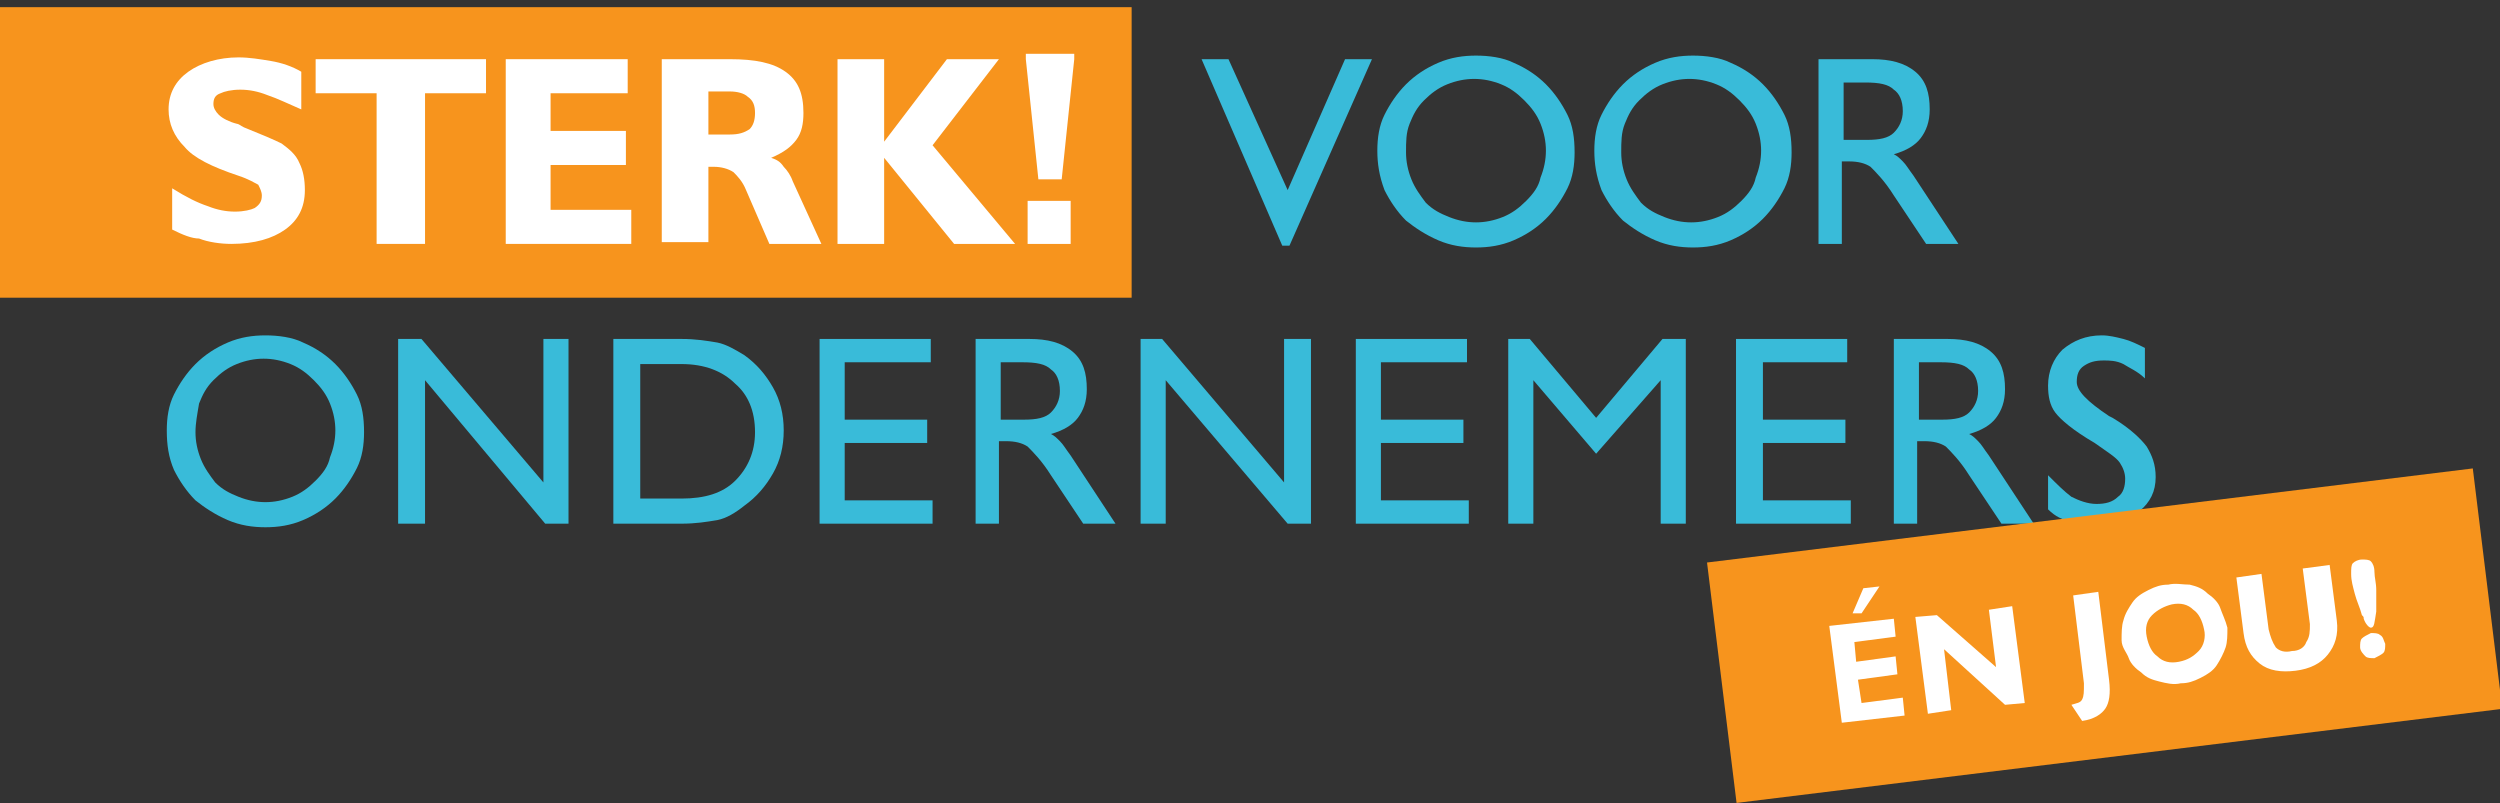
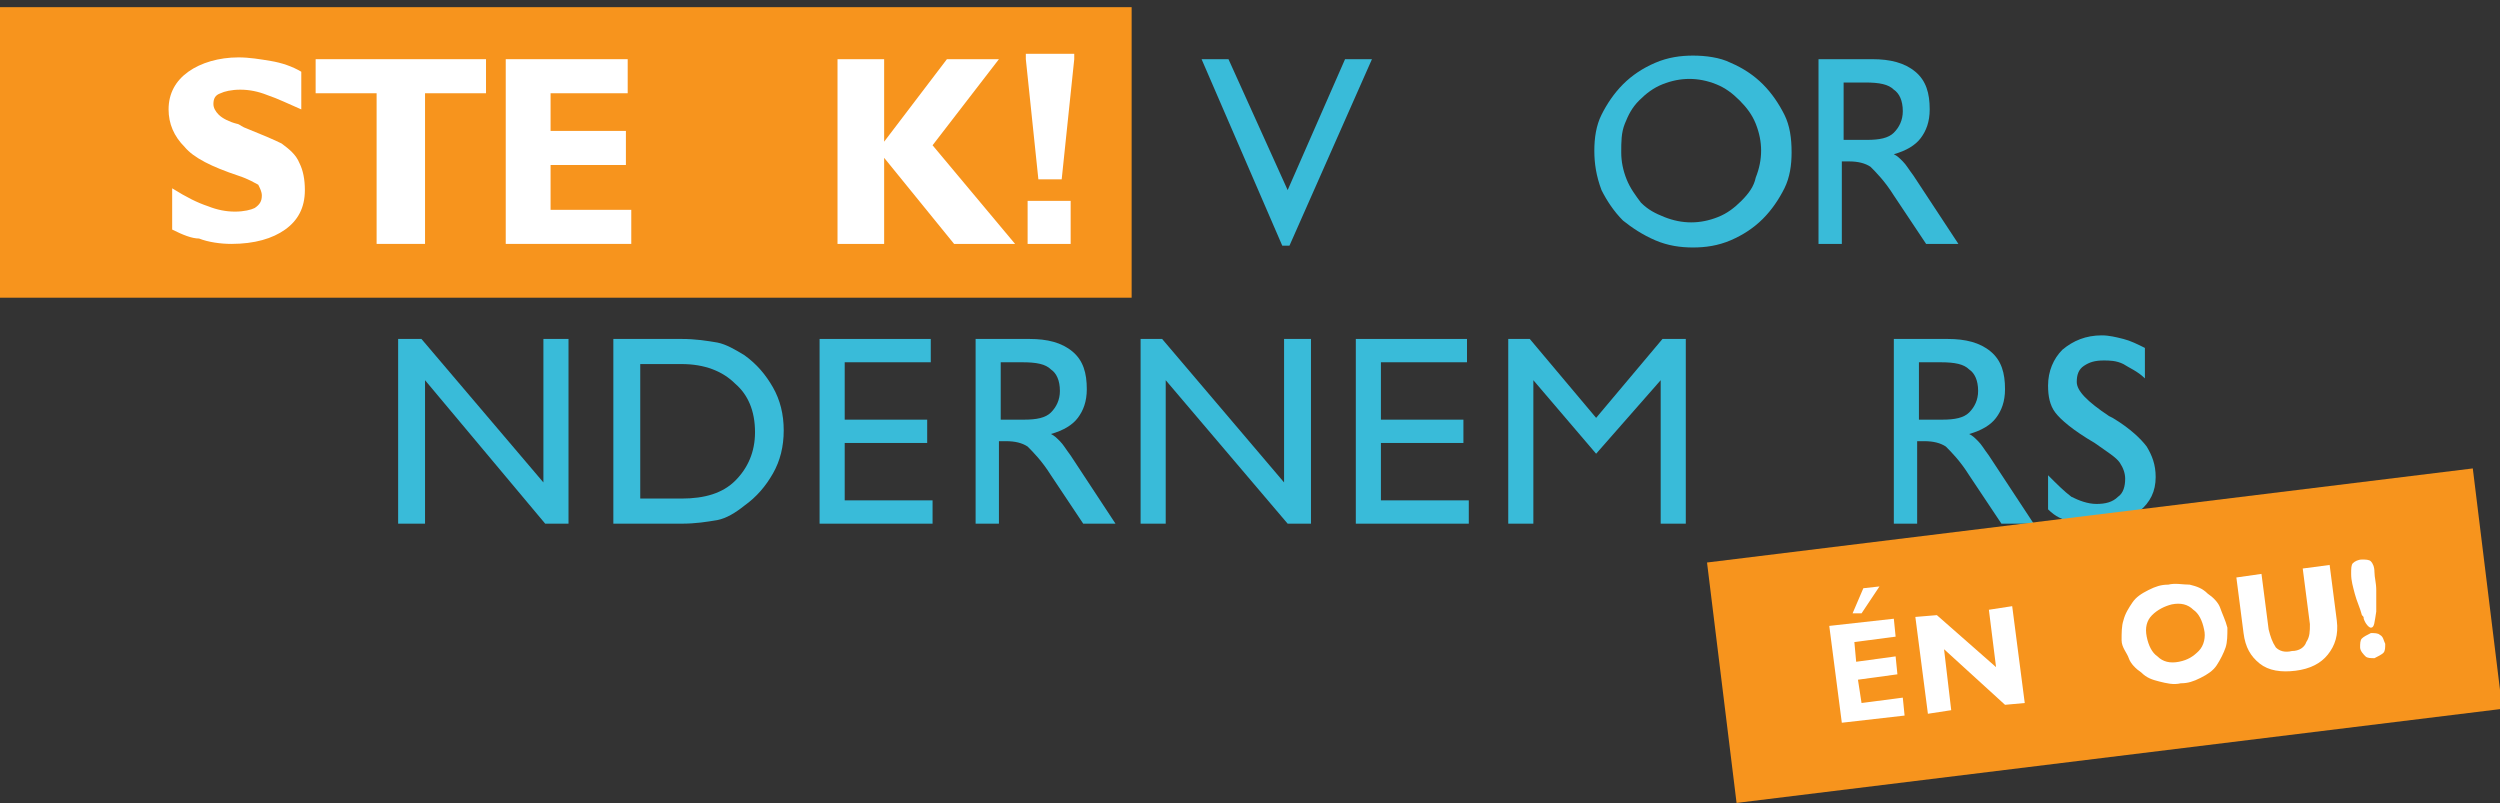
<svg xmlns="http://www.w3.org/2000/svg" version="1.1" id="Layer_1" x="0px" y="0px" width="139.4px" height="44.8px" viewBox="0 0 139.4 44.8" style="enable-background:new 0 0 139.4 44.8;" xml:space="preserve">
  <rect x="0" y="0" width="139.4" height="44.8" fill="#333333" stroke="none" />
  <style type="text/css">
	.st0{fill:#F7941D;}
	.st1{fill:#FFFFFF;}
	.st2{fill:#39BBD9;}
</style>
  <rect y="0.4" class="st0" width="63.1" height="16.2" />
  <g>
    <path class="st1" d="M9.6,12.8v-2.3c0.8,0.5,1.4,0.8,2,1c0.5,0.2,1,0.3,1.5,0.3c0.5,0,0.9-0.1,1.1-0.2c0.3-0.2,0.4-0.4,0.4-0.7   c0-0.2-0.1-0.4-0.2-0.6c-0.2-0.1-0.5-0.3-1.1-0.5c-1.5-0.5-2.5-1-3-1.6C9.7,7.6,9.4,6.9,9.4,6.1c0-0.9,0.4-1.6,1.1-2.1   c0.7-0.5,1.7-0.8,2.8-0.8c0.6,0,1.2,0.1,1.8,0.2c0.6,0.1,1.2,0.3,1.7,0.6v2.1c-0.7-0.3-1.3-0.6-1.9-0.8c-0.5-0.2-1-0.3-1.5-0.3   c-0.5,0-0.9,0.1-1.1,0.2c-0.3,0.1-0.4,0.3-0.4,0.6c0,0.2,0.1,0.4,0.3,0.6c0.2,0.2,0.6,0.4,1,0.5c0.1,0,0.2,0.1,0.4,0.2   c1,0.4,1.7,0.7,2.1,0.9c0.4,0.3,0.8,0.6,1,1.1c0.2,0.4,0.3,0.9,0.3,1.5c0,1-0.4,1.7-1.1,2.2c-0.7,0.5-1.7,0.8-3,0.8   c-0.6,0-1.3-0.1-1.8-0.3C10.7,13.3,10.2,13.1,9.6,12.8" />
    <polygon class="st1" points="21,13.6 21,5.2 17.6,5.2 17.6,3.3 27.1,3.3 27.1,5.2 23.7,5.2 23.7,13.6  " />
    <polygon class="st1" points="28.2,13.6 28.2,3.3 35,3.3 35,5.2 30.7,5.2 30.7,7.3 34.9,7.3 34.9,9.2 30.7,9.2 30.7,11.7 35.2,11.7    35.2,13.6  " />
-     <path class="st1" d="M40.7,7.5c0.5,0,0.8-0.1,1.1-0.3C42,7,42.1,6.7,42.1,6.3c0-0.4-0.1-0.7-0.4-0.9c-0.2-0.2-0.6-0.3-1-0.3h-1.2   v2.4H40.7z M36.9,13.6V3.3h3.8c1.4,0,2.4,0.2,3.1,0.7c0.7,0.5,1,1.2,1,2.3c0,0.6-0.1,1.1-0.4,1.5c-0.3,0.4-0.7,0.7-1.4,1   c0.3,0.1,0.5,0.2,0.7,0.5c0.2,0.2,0.4,0.5,0.5,0.8l1.6,3.5h-2.9l-1.3-3c-0.2-0.5-0.5-0.8-0.7-1c-0.3-0.2-0.7-0.3-1.1-0.3   c0,0-0.1,0-0.2,0c-0.1,0-0.1,0-0.1,0v4.2H36.9z" />
    <polygon class="st1" points="46.7,13.6 46.7,3.3 49.3,3.3 49.3,7.9 52.8,3.3 55.7,3.3 52,8.1 56.6,13.6 53.2,13.6 49.3,8.8    49.3,13.6  " />
    <path class="st1" d="M57.3,11.2h2.4v2.4h-2.4V11.2z M59.9,3v0.3L59.2,10h-1.3l-0.7-6.7V3H59.9z" />
    <polygon class="st2" points="71.5,13.7 67,3.3 68.5,3.3 71.8,10.6 75,3.3 76.5,3.3 71.9,13.7  " />
-     <path class="st2" d="M78.4,8.5c0,0.5,0.1,1,0.3,1.5c0.2,0.5,0.5,0.9,0.8,1.3c0.4,0.4,0.8,0.6,1.3,0.8c0.5,0.2,1,0.3,1.5,0.3   c0.5,0,1-0.1,1.5-0.3s0.9-0.5,1.3-0.9c0.4-0.4,0.7-0.8,0.8-1.3c0.2-0.5,0.3-1,0.3-1.5c0-0.5-0.1-1-0.3-1.5   c-0.2-0.5-0.5-0.9-0.9-1.3c-0.4-0.4-0.8-0.7-1.3-0.9c-0.5-0.2-1-0.3-1.5-0.3c-0.5,0-1,0.1-1.5,0.3c-0.5,0.2-0.9,0.5-1.3,0.9   c-0.4,0.4-0.6,0.8-0.8,1.3S78.4,7.9,78.4,8.5 M76.8,8.4c0-0.7,0.1-1.4,0.4-2c0.3-0.6,0.7-1.2,1.2-1.7c0.5-0.5,1.1-0.9,1.8-1.2   c0.7-0.3,1.4-0.4,2.1-0.4c0.7,0,1.5,0.1,2.1,0.4c0.7,0.3,1.3,0.7,1.8,1.2c0.5,0.5,0.9,1.1,1.2,1.7c0.3,0.6,0.4,1.3,0.4,2.1   c0,0.7-0.1,1.4-0.4,2c-0.3,0.6-0.7,1.2-1.2,1.7c-0.5,0.5-1.1,0.9-1.8,1.2c-0.7,0.3-1.4,0.4-2.1,0.4c-0.7,0-1.4-0.1-2.1-0.4   c-0.7-0.3-1.3-0.7-1.8-1.1c-0.5-0.5-0.9-1.1-1.2-1.7C76.9,9.8,76.8,9.1,76.8,8.4" />
    <path class="st2" d="M90.4,8.5c0,0.5,0.1,1,0.3,1.5c0.2,0.5,0.5,0.9,0.8,1.3c0.4,0.4,0.8,0.6,1.3,0.8c0.5,0.2,1,0.3,1.5,0.3   c0.5,0,1-0.1,1.5-0.3s0.9-0.5,1.3-0.9c0.4-0.4,0.7-0.8,0.8-1.3c0.2-0.5,0.3-1,0.3-1.5c0-0.5-0.1-1-0.3-1.5   c-0.2-0.5-0.5-0.9-0.9-1.3c-0.4-0.4-0.8-0.7-1.3-0.9c-0.5-0.2-1-0.3-1.5-0.3c-0.5,0-1,0.1-1.5,0.3c-0.5,0.2-0.9,0.5-1.3,0.9   c-0.4,0.4-0.6,0.8-0.8,1.3S90.4,7.9,90.4,8.5 M88.9,8.4c0-0.7,0.1-1.4,0.4-2c0.3-0.6,0.7-1.2,1.2-1.7c0.5-0.5,1.1-0.9,1.8-1.2   c0.7-0.3,1.4-0.4,2.1-0.4c0.7,0,1.5,0.1,2.1,0.4c0.7,0.3,1.3,0.7,1.8,1.2c0.5,0.5,0.9,1.1,1.2,1.7c0.3,0.6,0.4,1.3,0.4,2.1   c0,0.7-0.1,1.4-0.4,2c-0.3,0.6-0.7,1.2-1.2,1.7c-0.5,0.5-1.1,0.9-1.8,1.2c-0.7,0.3-1.4,0.4-2.1,0.4c-0.7,0-1.4-0.1-2.1-0.4   c-0.7-0.3-1.3-0.7-1.8-1.1c-0.5-0.5-0.9-1.1-1.2-1.7C89,9.8,88.9,9.1,88.9,8.4" />
    <path class="st2" d="M102.9,7.8h1.2c0.7,0,1.2-0.1,1.5-0.4c0.3-0.3,0.5-0.7,0.5-1.2c0-0.6-0.2-1-0.5-1.2c-0.3-0.3-0.8-0.4-1.6-0.4   h-1.2V7.8z M101.4,13.6V3.3h3c1,0,1.8,0.2,2.4,0.7c0.6,0.5,0.8,1.2,0.8,2.1c0,0.7-0.2,1.2-0.5,1.6c-0.3,0.4-0.8,0.7-1.5,0.9   c0.2,0.1,0.3,0.2,0.5,0.4c0.2,0.2,0.3,0.4,0.6,0.8l2.5,3.8h-1.8l-1.8-2.7c-0.5-0.8-1-1.3-1.3-1.6c-0.3-0.2-0.7-0.3-1.2-0.3h-0.4   v4.6H101.4z" />
-     <path class="st2" d="M10.9,24.1c0,0.5,0.1,1,0.3,1.5c0.2,0.5,0.5,0.9,0.8,1.3c0.4,0.4,0.8,0.6,1.3,0.8c0.5,0.2,1,0.3,1.5,0.3   c0.5,0,1-0.1,1.5-0.3c0.5-0.2,0.9-0.5,1.3-0.9c0.4-0.4,0.7-0.8,0.8-1.3c0.2-0.5,0.3-1,0.3-1.5c0-0.5-0.1-1-0.3-1.5   c-0.2-0.5-0.5-0.9-0.9-1.3c-0.4-0.4-0.8-0.7-1.3-0.9c-0.5-0.2-1-0.3-1.5-0.3c-0.5,0-1,0.1-1.5,0.3c-0.5,0.2-0.9,0.5-1.3,0.9   c-0.4,0.4-0.6,0.8-0.8,1.3C11,23.1,10.9,23.6,10.9,24.1 M9.3,24c0-0.7,0.1-1.4,0.4-2c0.3-0.6,0.7-1.2,1.2-1.7   c0.5-0.5,1.1-0.9,1.8-1.2c0.7-0.3,1.4-0.4,2.1-0.4c0.7,0,1.5,0.1,2.1,0.4c0.7,0.3,1.3,0.7,1.8,1.2c0.5,0.5,0.9,1.1,1.2,1.7   c0.3,0.6,0.4,1.3,0.4,2.1c0,0.7-0.1,1.4-0.4,2c-0.3,0.6-0.7,1.2-1.2,1.7c-0.5,0.5-1.1,0.9-1.8,1.2c-0.7,0.3-1.4,0.4-2.1,0.4   c-0.7,0-1.4-0.1-2.1-0.4c-0.7-0.3-1.3-0.7-1.8-1.1c-0.5-0.5-0.9-1.1-1.2-1.7C9.4,25.5,9.3,24.8,9.3,24" />
    <polygon class="st2" points="22.2,29.2 22.2,18.9 23.5,18.9 30.3,26.9 30.3,18.9 31.7,18.9 31.7,29.2 30.4,29.2 23.7,21.2    23.7,29.2  " />
    <path class="st2" d="M38,20.3h-2.3v7.5H38c1.3,0,2.3-0.3,3-1c0.7-0.7,1.1-1.6,1.1-2.7c0-1.2-0.4-2.1-1.1-2.7   C40.3,20.7,39.3,20.3,38,20.3 M38,18.9c0.8,0,1.4,0.1,2,0.2c0.5,0.1,1,0.4,1.5,0.7c0.7,0.5,1.2,1.1,1.6,1.8   c0.4,0.7,0.6,1.5,0.6,2.4c0,0.9-0.2,1.7-0.6,2.4c-0.4,0.7-0.9,1.3-1.6,1.8C41,28.6,40.5,28.9,40,29c-0.6,0.1-1.2,0.2-2,0.2h-3.8   V18.9H38z" />
    <polygon class="st2" points="45.7,29.2 45.7,18.9 51.9,18.9 51.9,20.2 47.1,20.2 47.1,23.4 51.7,23.4 51.7,24.7 47.1,24.7    47.1,27.9 52,27.9 52,29.2  " />
    <path class="st2" d="M55.9,23.4h1.2c0.7,0,1.2-0.1,1.5-0.4c0.3-0.3,0.5-0.7,0.5-1.2c0-0.6-0.2-1-0.5-1.2c-0.3-0.3-0.8-0.4-1.6-0.4   h-1.2V23.4z M54.4,29.2V18.9h3c1,0,1.8,0.2,2.4,0.7c0.6,0.5,0.8,1.2,0.8,2.1c0,0.7-0.2,1.2-0.5,1.6c-0.3,0.4-0.8,0.7-1.5,0.9   c0.2,0.1,0.3,0.2,0.5,0.4c0.2,0.2,0.3,0.4,0.6,0.8l2.5,3.8h-1.8l-1.8-2.7c-0.5-0.8-1-1.3-1.3-1.6c-0.3-0.2-0.7-0.3-1.2-0.3h-0.4   v4.6H54.4z" />
    <polygon class="st2" points="63.6,29.2 63.6,18.9 64.8,18.9 71.6,26.9 71.6,18.9 73.1,18.9 73.1,29.2 71.8,29.2 65,21.2 65,29.2     " />
    <polygon class="st2" points="75.6,29.2 75.6,18.9 81.8,18.9 81.8,20.2 77,20.2 77,23.4 81.6,23.4 81.6,24.7 77,24.7 77,27.9    81.9,27.9 81.9,29.2  " />
    <polygon class="st2" points="84.1,29.2 84.1,18.9 85.3,18.9 89,23.3 92.7,18.9 94,18.9 94,29.2 92.6,29.2 92.6,21.2 89,25.3    85.5,21.2 85.5,29.2  " />
-     <polygon class="st2" points="96.8,29.2 96.8,18.9 103,18.9 103,20.2 98.3,20.2 98.3,23.4 102.9,23.4 102.9,24.7 98.3,24.7    98.3,27.9 103.2,27.9 103.2,29.2  " />
    <path class="st2" d="M107.1,23.4h1.2c0.7,0,1.2-0.1,1.5-0.4c0.3-0.3,0.5-0.7,0.5-1.2c0-0.6-0.2-1-0.5-1.2c-0.3-0.3-0.8-0.4-1.6-0.4   h-1.2V23.4z M105.6,29.2V18.9h3c1,0,1.8,0.2,2.4,0.7c0.6,0.5,0.8,1.2,0.8,2.1c0,0.7-0.2,1.2-0.5,1.6c-0.3,0.4-0.8,0.7-1.5,0.9   c0.2,0.1,0.3,0.2,0.5,0.4c0.2,0.2,0.3,0.4,0.6,0.8l2.5,3.8h-1.8l-1.8-2.7c-0.5-0.8-1-1.3-1.3-1.6c-0.3-0.2-0.7-0.3-1.2-0.3h-0.4   v4.6H105.6z" />
    <path class="st2" d="M114.2,28.4v-1.9c0.5,0.5,0.9,0.9,1.3,1.2c0.4,0.2,0.9,0.4,1.4,0.4c0.5,0,0.9-0.1,1.2-0.4   c0.3-0.2,0.4-0.6,0.4-1c0-0.3-0.1-0.6-0.3-0.9c-0.2-0.3-0.7-0.6-1.4-1.1c-1.2-0.7-1.9-1.3-2.2-1.7c-0.3-0.4-0.4-0.9-0.4-1.5   c0-0.8,0.3-1.5,0.8-2c0.6-0.5,1.3-0.8,2.2-0.8c0.4,0,0.8,0.1,1.2,0.2c0.4,0.1,0.8,0.3,1.2,0.5v1.7c-0.4-0.4-0.9-0.6-1.2-0.8   c-0.4-0.2-0.8-0.2-1.1-0.2c-0.5,0-0.8,0.1-1.1,0.3c-0.3,0.2-0.4,0.5-0.4,0.9c0,0.5,0.6,1.1,1.8,1.9l0.2,0.1c1,0.6,1.6,1.2,1.9,1.6   c0.3,0.5,0.5,1,0.5,1.7c0,0.8-0.3,1.4-0.9,1.9c-0.6,0.5-1.3,0.8-2.2,0.8c-0.6,0-1.1-0.1-1.5-0.2C115,29,114.6,28.8,114.2,28.4" />
  </g>
  <rect x="95.8" y="28.7" transform="matrix(0.993 -0.122 0.122 0.993 -3.447 14.554)" class="st0" width="43" height="13.5" />
  <g>
    <path class="st1" d="M102.7,40.3l-0.7-5.4l3.6-0.4l0.1,1l-2.3,0.3l0.1,1.1l2.2-0.3l0.1,1l-2.2,0.3l0.2,1.3l2.3-0.3l0.1,1   L102.7,40.3z M103.3,34.2l0.6-1.4l0.9-0.1l-1,1.5L103.3,34.2z" />
    <path class="st1" d="M108.4,36.2l0.4,3.4l-1.3,0.2l-0.7-5.4l1.2-0.1l3.3,2.9l-0.4-3.2l1.3-0.2l0.7,5.4l-1.1,0.1L108.4,36.2z" />
-     <path class="st1" d="M115.5,39.3c0.3-0.1,0.5-0.1,0.6-0.3s0.1-0.4,0.1-0.9l-0.6-4.9l1.4-0.2l0.6,4.9c0.1,0.8,0,1.3-0.2,1.6   c-0.2,0.3-0.6,0.6-1.3,0.7L115.5,39.3z" />
    <path class="st1" d="M118.3,35.7c0-0.4,0-0.8,0.1-1.1c0.1-0.4,0.3-0.7,0.5-1c0.2-0.3,0.5-0.5,0.9-0.7s0.7-0.3,1.1-0.3   c0.4-0.1,0.8,0,1.2,0c0.4,0.1,0.7,0.2,1,0.5c0.3,0.2,0.6,0.5,0.7,0.8s0.3,0.7,0.4,1.1c0,0.4,0,0.8-0.1,1.1s-0.3,0.7-0.5,1   c-0.2,0.3-0.5,0.5-0.9,0.7s-0.7,0.3-1.1,0.3c-0.4,0.1-0.8,0-1.2-0.1c-0.4-0.1-0.7-0.2-1-0.5c-0.3-0.2-0.6-0.5-0.7-0.8   S118.3,36.1,118.3,35.7z M119.7,35.5c0.1,0.5,0.3,0.9,0.6,1.1c0.3,0.3,0.7,0.4,1.2,0.3s0.8-0.3,1.1-0.6c0.3-0.3,0.4-0.8,0.3-1.2   c-0.1-0.5-0.3-0.9-0.6-1.1c-0.3-0.3-0.7-0.4-1.2-0.3c-0.4,0.1-0.8,0.3-1.1,0.6C119.7,34.6,119.6,35,119.7,35.5z" />
    <path class="st1" d="M129.9,31.5l0.4,3.1c0.1,0.8-0.1,1.4-0.5,1.9c-0.4,0.5-1,0.8-1.8,0.9c-0.8,0.1-1.5,0-2-0.4   c-0.5-0.4-0.8-0.9-0.9-1.7l-0.4-3.1l1.4-0.2l0.4,3.1c0.1,0.4,0.2,0.7,0.4,1c0.2,0.2,0.5,0.3,0.9,0.2c0.4,0,0.7-0.2,0.8-0.5   c0.2-0.3,0.2-0.6,0.2-1l-0.4-3.1L129.9,31.5z" />
    <path class="st1" d="M131.7,31.2c0.2,0,0.4,0,0.5,0.1c0.1,0.1,0.2,0.3,0.2,0.6c0,0.3,0.1,0.6,0.1,1c0,0.3,0,0.7,0,1.1   c0,0,0,0.1,0,0.1c-0.1,0.6-0.1,0.9-0.3,0.9c-0.1,0-0.3-0.2-0.4-0.5c0-0.1,0-0.1-0.1-0.2c-0.1-0.4-0.3-0.8-0.4-1.2   c-0.1-0.4-0.2-0.7-0.2-1.1c0-0.3,0-0.5,0.1-0.6C131.3,31.3,131.5,31.2,131.7,31.2z M131.6,36.1c0-0.2,0-0.4,0.1-0.5   s0.3-0.2,0.5-0.3c0.2,0,0.4,0,0.5,0.1c0.2,0.1,0.2,0.3,0.3,0.5c0,0.2,0,0.4-0.1,0.5s-0.3,0.2-0.5,0.3c-0.2,0-0.4,0-0.5-0.1   S131.6,36.3,131.6,36.1z" />
  </g>
</svg>